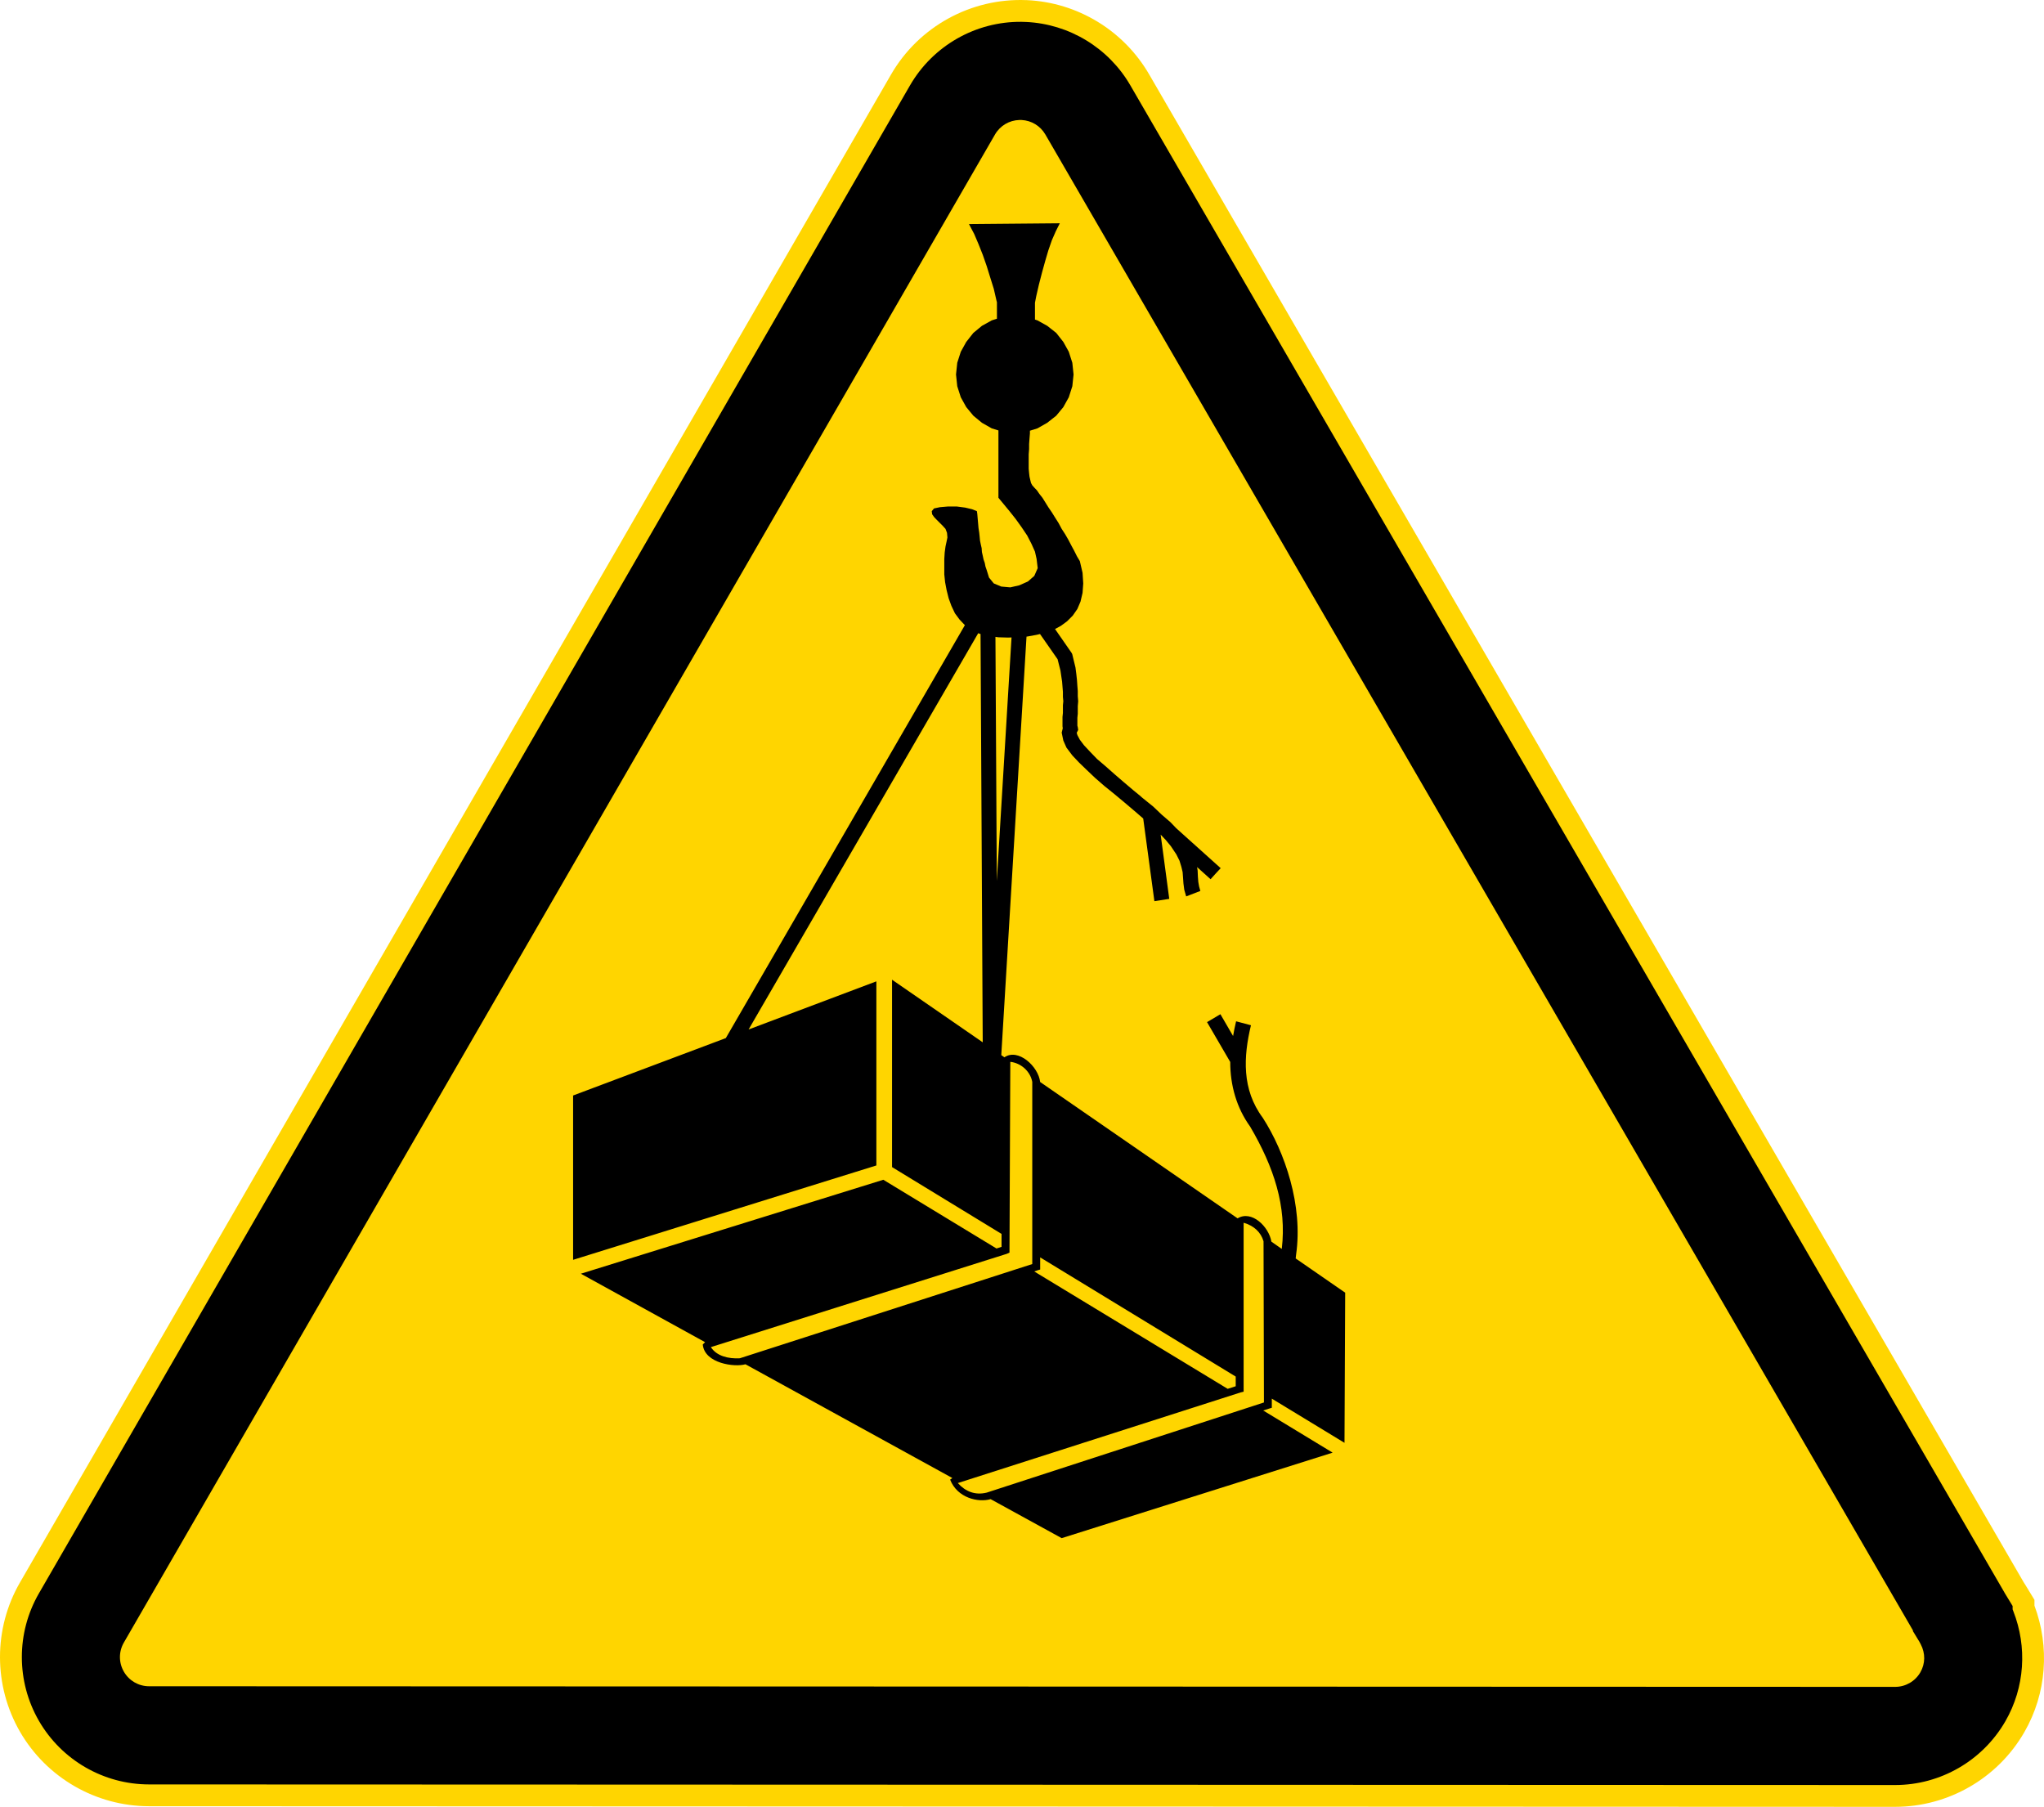
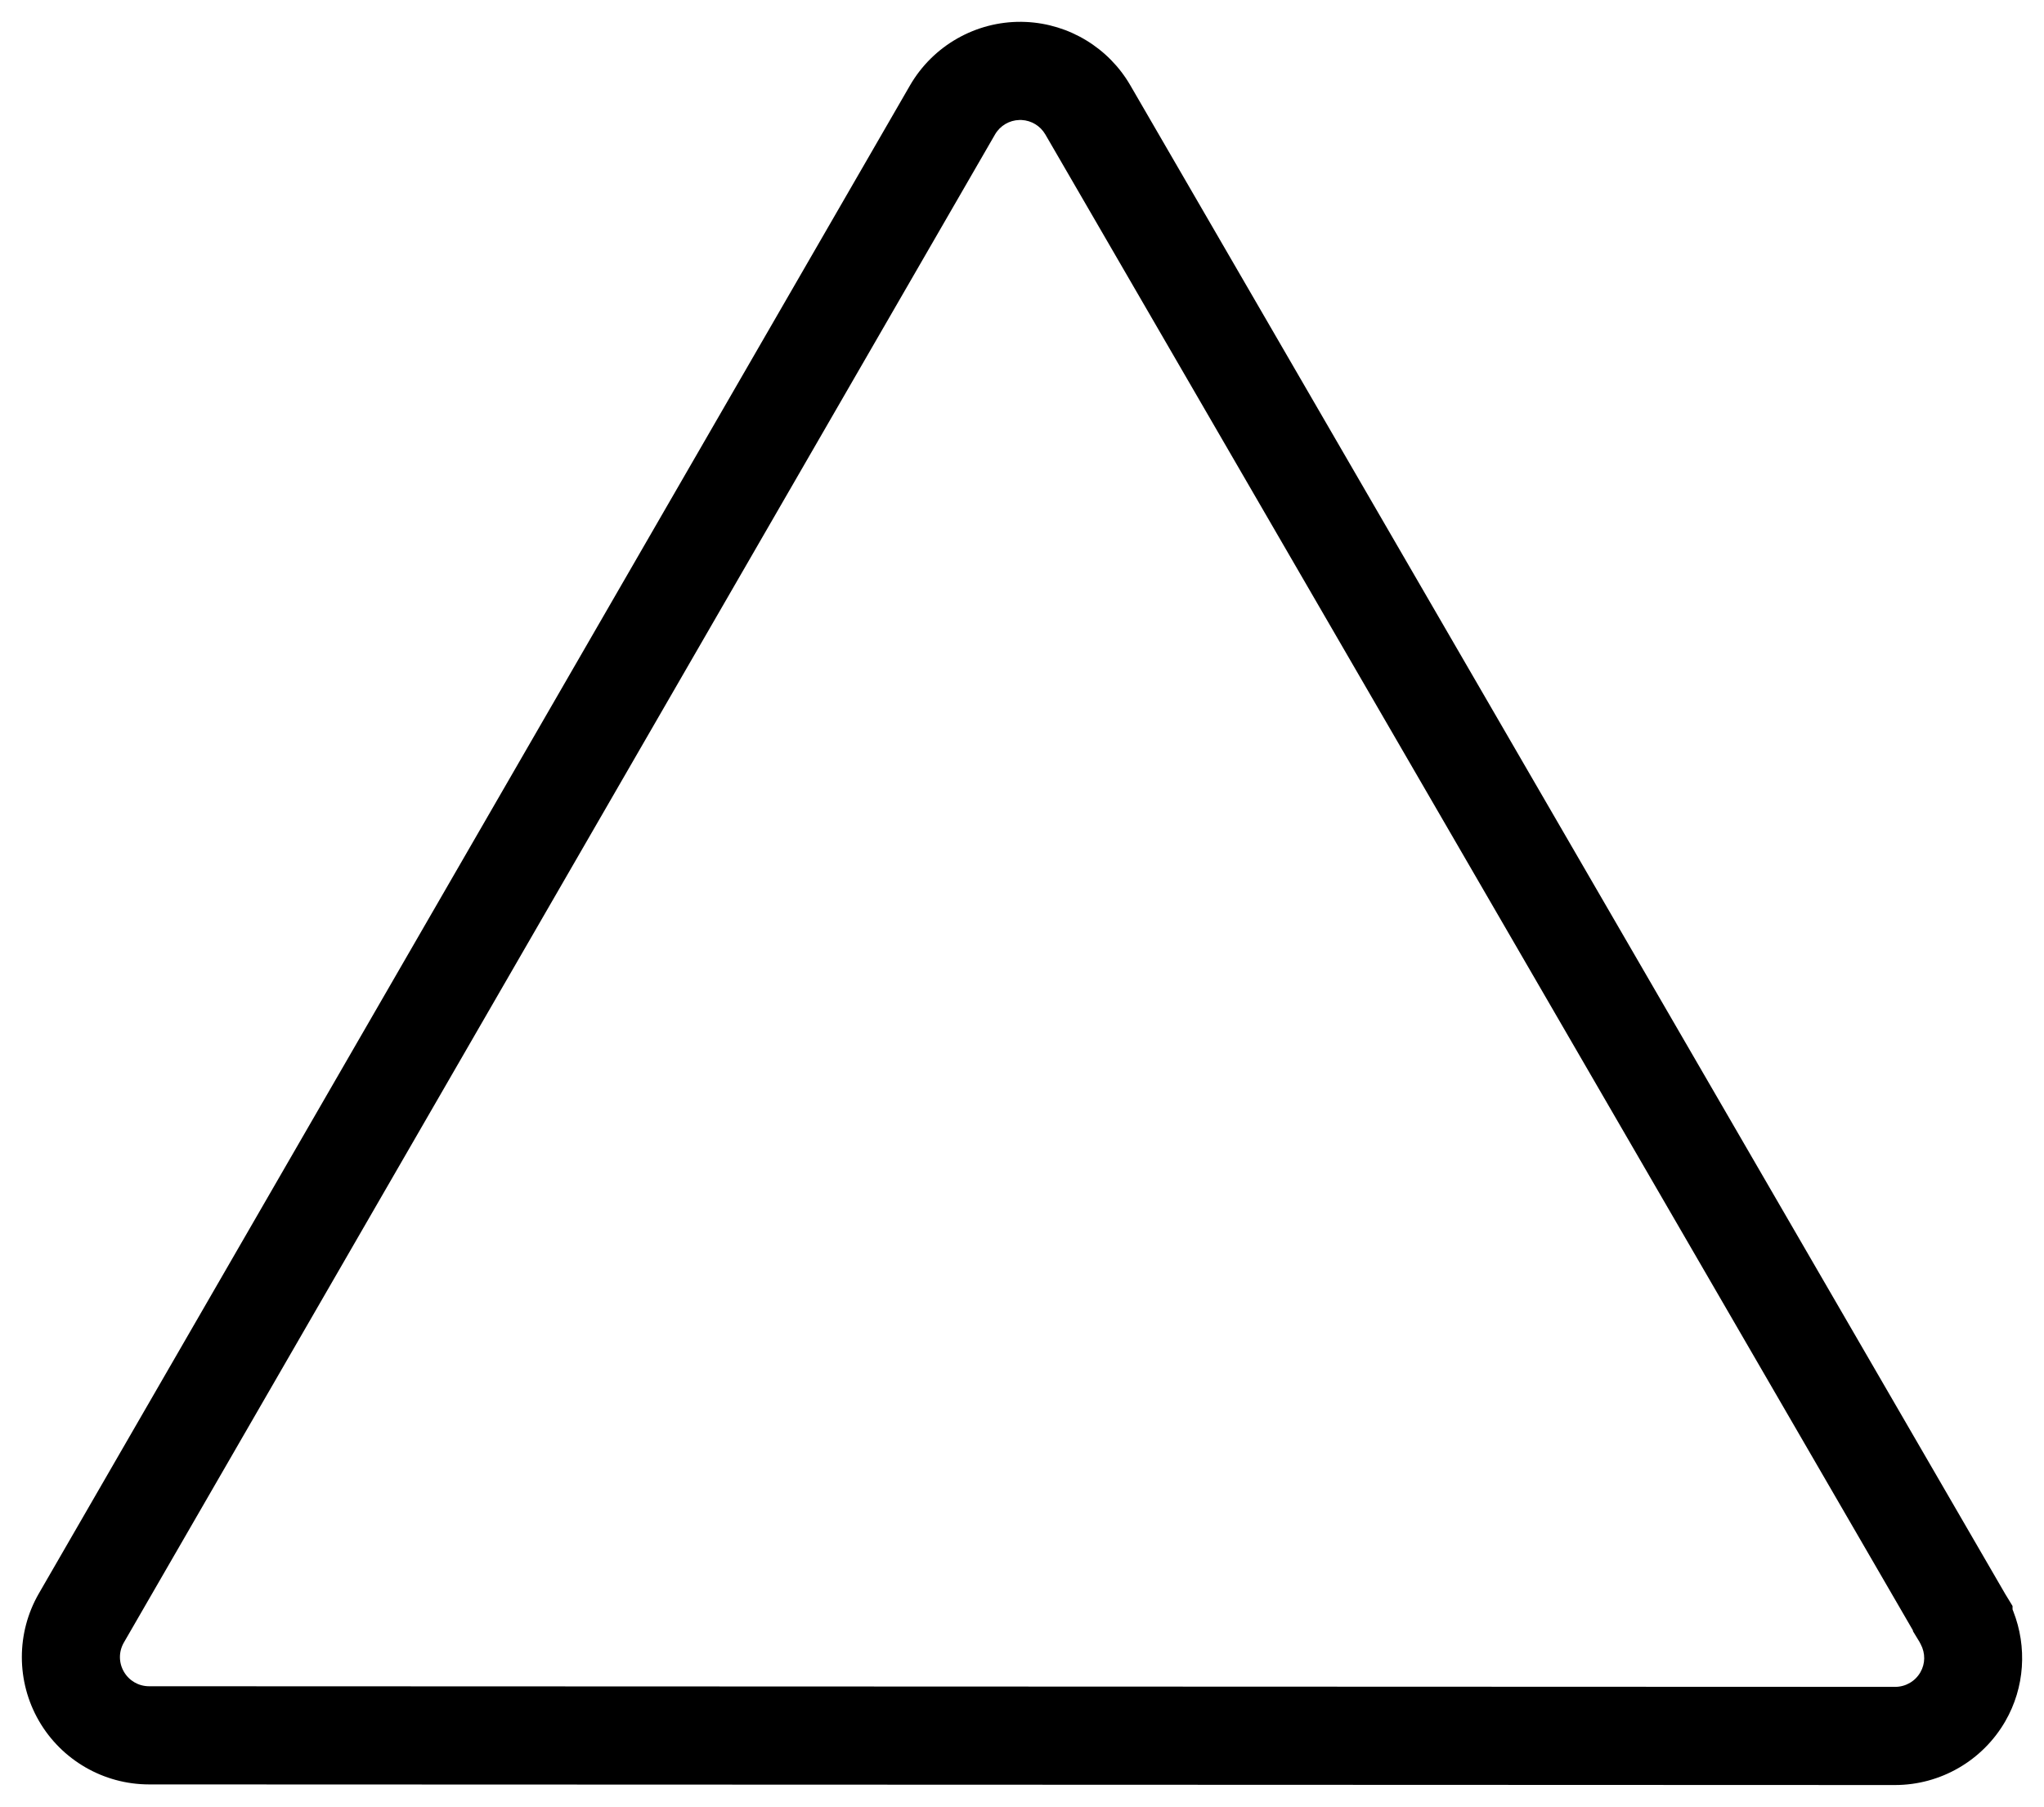
<svg xmlns="http://www.w3.org/2000/svg" xmlns:ns1="http://www.inkscape.org/namespaces/inkscape" xmlns:ns2="http://sodipodi.sourceforge.net/DTD/sodipodi-0.dtd" version="1.1" x="0px" y="0px" viewBox="0 0 320.691 283.465" style="enable-background:new 0 0 320.691 283.465;" xml:space="preserve">
  <g id="Cut" ns1:export-filename="C:\Users\jurgen.gaeremyn\Documents\My Dropbox\KOV\Documentatie\1. Arbeidsveiligheid\Pictogrammen\afbeeldingen\TODO\svg\waarschuwing - afgrond.png" ns1:export-xdpi="10.50175" ns1:export-ydpi="10.50175" ns1:version="0.48.1 " ns2:docname="waarschuwing - afgrond.emf" style="display:none;">
    <ns2:namedview bordercolor="#666666" borderopacity="1.0" fit-margin-bottom="0" fit-margin-left="0" fit-margin-right="0" fit-margin-top="0" id="base" ns1:current-layer="layer1" ns1:cx="308.26197" ns1:cy="350.36109" ns1:document-units="px" ns1:guide-bbox="true" ns1:pageopacity="0.0" ns1:pageshadow="2" ns1:window-height="838" ns1:window-maximized="1" ns1:window-width="1440" ns1:window-x="-8" ns1:window-y="-8" ns1:zoom="0.74728515" pagecolor="#ffffff" showgrid="false" showguides="true">
		</ns2:namedview>
    <g id="layer1_1_" transform="translate(-41.022,-110.733)" ns1:groupmode="layer" ns1:label="Laag 1" style="display:inline;">
      <g id="g3878_1_">
        <path style="fill:#FFD500;" d="M64.403,402.605c-11.372-0.009-21.95-6.123-27.621-15.956c-5.674-9.84-5.674-22.06,0.002-31.891     l136.675-236.591c5.682-9.832,16.267-15.938,27.625-15.938c0.37,0,0.74,0.006,1.112,0.019l0.314,0.009     c10.902,0.491,20.682,6.426,26.161,15.877l137.016,236.233l0.109,0.179l0.118,0.178l0.064,0.119l2.738,4.509v1.864     c2.712,8.543,1.749,17.751-2.719,25.505c-5.679,9.855-16.271,15.979-27.646,15.98L64.403,402.605z" />
-         <path id="path3958_1_" ns1:connector-curvature="0" style="fill:none;stroke:#E5087E;stroke-miterlimit:10;" d="     M202.042,110.753c-8.673-0.356-16.874,4.148-21.219,11.668L44.149,359.01c-4.174,7.229-4.165,16.169,0,23.39     c4.167,7.225,11.906,11.693,20.246,11.701h0.011l273.948,0.096c8.358-0.001,16.108-4.484,20.278-11.722     c3.519-6.108,3.993-13.397,1.583-19.84v-0.428v-0.481l-0.246-0.406l-1.251-2.053l-0.011-0.011l-0.128-0.203l-0.011-0.021     L358.546,359l-0.053-0.086l-0.011-0.021L221.315,122.4c-3.991-6.883-11.232-11.289-19.187-11.647h-0.011     C202.092,110.752,202.068,110.754,202.042,110.753L202.042,110.753z" />
        <g id="g6446_1_" transform="matrix(1.732,0,0,1.732,562.365,-1427.106)">
			</g>
      </g>
    </g>
  </g>
  <g id="svg2" ns1:export-filename="C:\Users\jurgen.gaeremyn\Documents\My Dropbox\KOV\Documentatie\1. Arbeidsveiligheid\Pictogrammen\afbeeldingen\TODO\svg\waarschuwing - afgrond.png" ns1:export-xdpi="10.50175" ns1:export-ydpi="10.50175" ns1:version="0.48.1 " ns2:docname="waarschuwing - afgrond.emf">
    <ns2:namedview bordercolor="#666666" borderopacity="1.0" fit-margin-bottom="0" fit-margin-left="0" fit-margin-right="0" fit-margin-top="0" id="base" ns1:current-layer="layer1" ns1:cx="308.26197" ns1:cy="350.36109" ns1:document-units="px" ns1:guide-bbox="true" ns1:pageopacity="0.0" ns1:pageshadow="2" ns1:window-height="838" ns1:window-maximized="1" ns1:window-width="1440" ns1:window-x="-8" ns1:window-y="-8" ns1:zoom="0.74728515" pagecolor="#ffffff" showgrid="false" showguides="true">
		</ns2:namedview>
    <g id="layer1" transform="translate(-41.022,-110.733)" ns1:groupmode="layer" ns1:label="Laag 1">
      <g id="g3878">
-         <path id="path3958" ns1:connector-curvature="0" style="fill:#FFD500;" d="M202.042,110.753     c-8.673-0.356-16.874,4.148-21.219,11.668L44.149,359.01c-4.174,7.229-4.165,16.169,0,23.39     c4.167,7.225,11.906,11.693,20.246,11.701h0.011l273.948,0.096c8.358-0.001,16.108-4.484,20.278-11.722     c3.519-6.108,3.993-13.397,1.583-19.84v-0.428v-0.481l-0.246-0.406l-1.251-2.053l-0.011-0.011l-0.128-0.203l-0.011-0.021     L358.546,359l-0.053-0.086l-0.011-0.021L221.315,122.4c-3.991-6.883-11.232-11.289-19.187-11.647h-0.011     C202.092,110.752,202.068,110.754,202.042,110.753L202.042,110.753z" />
-         <path id="path3938" ns1:connector-curvature="0" d="M201.269,114.157c-7.167-0.067-13.872,3.742-17.476,9.979     L47.119,360.724c-3.562,6.169-3.555,13.804,0,19.968c3.556,6.167,10.154,9.983,17.273,9.989h0.011l273.948,0.096     c7.133-0.001,13.744-3.832,17.305-10.011c3.054-5.299,3.439-11.663,1.251-17.241l-0.118-0.299v-0.321v-0.214l-0.995-1.636     l-0.011-0.011l-0.128-0.214l-0.011-0.011v-0.011l-0.032-0.053l-0.064-0.107l-0.011-0.011v-0.011L218.36,124.114     c-3.404-5.87-9.583-9.623-16.364-9.936h-0.021h-0.011C201.732,114.168,201.5,114.159,201.269,114.157L201.269,114.157z      M200.959,129.558c0.106-0.003,0.214-0.004,0.321,0c0.004,0,0.007,0,0.011,0c1.557,0.074,2.957,0.923,3.743,2.278     l136.118,234.685v0.118l1.016,1.668l0.203,0.385c0.748,1.42,0.727,3.041-0.053,4.396c-0.82,1.424-2.325,2.289-3.968,2.289     L64.413,375.28c-0.004,0-0.007,0-0.011,0c-1.64-0.005-3.128-0.87-3.947-2.289c-0.823-1.427-0.82-3.146,0-4.567L197.13,131.836     C197.933,130.447,199.373,129.599,200.959,129.558L200.959,129.558z" />
+         <path id="path3938" ns1:connector-curvature="0" d="M201.269,114.157c-7.167-0.067-13.872,3.742-17.476,9.979     L47.119,360.724c-3.562,6.169-3.555,13.804,0,19.968c3.556,6.167,10.154,9.983,17.273,9.989l273.948,0.096     c7.133-0.001,13.744-3.832,17.305-10.011c3.054-5.299,3.439-11.663,1.251-17.241l-0.118-0.299v-0.321v-0.214l-0.995-1.636     l-0.011-0.011l-0.128-0.214l-0.011-0.011v-0.011l-0.032-0.053l-0.064-0.107l-0.011-0.011v-0.011L218.36,124.114     c-3.404-5.87-9.583-9.623-16.364-9.936h-0.021h-0.011C201.732,114.168,201.5,114.159,201.269,114.157L201.269,114.157z      M200.959,129.558c0.106-0.003,0.214-0.004,0.321,0c0.004,0,0.007,0,0.011,0c1.557,0.074,2.957,0.923,3.743,2.278     l136.118,234.685v0.118l1.016,1.668l0.203,0.385c0.748,1.42,0.727,3.041-0.053,4.396c-0.82,1.424-2.325,2.289-3.968,2.289     L64.413,375.28c-0.004,0-0.007,0-0.011,0c-1.64-0.005-3.128-0.87-3.947-2.289c-0.823-1.427-0.82-3.146,0-4.567L197.13,131.836     C197.933,130.447,199.373,129.599,200.959,129.558L200.959,129.558z" />
        <g id="g6446" transform="matrix(1.732,0,0,1.732,562.365,-1427.106)">
			</g>
      </g>
-       <path id="_x31_1" ns1:connector-curvature="0" ns2:nodetypes="ccccccccccccccccccccccccccccccccccccccccccccccccccccccccccccccccccccccccccccccccccccccccccccccccccccccccccccccccccccccccccccccccccccccccccccccccccccccccccccccccccccccccccccccccccccccccccccccccccccccccccccccccccccccccccccccccccccccccccccccccccccccccccccccccccccccccccccccccccccccccccccccccccccccccccccccccccccccccccccccccccccccccccccccccc" d="    M207.299,145.762l-14.249,0.128l0.813,1.54l0.685,1.605l0.663,1.669l0.62,1.776l0.556,1.797l0.556,1.776l0.428,1.861l0.064,0.235    v2.589l-0.813,0.257l-1.54,0.856l-1.348,1.113l-1.113,1.412l-0.856,1.54l-0.556,1.733l-0.193,1.84l0.193,1.84l0.556,1.733    l0.856,1.54l1.113,1.348l1.348,1.113l1.54,0.877l1.048,0.321v0.107v0.984v1.048v1.048v1.048v1.048v0.984v0.92v0.856v0.749v0.663    v0.492v0.449v0.171l0.813,0.984l0.92,1.113l0.984,1.241l0.92,1.284l0.877,1.305l0.663,1.284l0.556,1.241l0.257,1.155l0.171,1.433    l-0.535,1.219l-1.006,0.877l-1.348,0.599l-1.412,0.321l-1.412-0.128l-1.177-0.492l-0.749-0.92l-0.171-0.556l-0.193-0.62    l-0.193-0.556l-0.107-0.556l-0.193-0.556l-0.128-0.599l-0.128-0.556l-0.043-0.62l-0.128-0.556l-0.128-0.62l-0.064-0.685    l-0.064-0.599l-0.107-0.685l-0.064-0.749l-0.064-0.727l-0.064-0.749l-0.064-0.428l-0.749-0.3l-1.091-0.257l-1.305-0.171h-1.412    l-1.241,0.107l-0.92,0.193l-0.364,0.428l0.064,0.492l0.3,0.428l0.428,0.449l0.428,0.428l0.492,0.492l0.449,0.492l0.235,0.62    l0.064,0.727l-0.128,0.62l-0.171,0.792l-0.128,0.941l-0.064,1.027v1.177v1.241l0.128,1.219l0.235,1.241l0.321,1.284l0.428,1.177    l0.556,1.177l0.727,0.984l0.834,0.877l-37.505,64.783l-23.962,9.007v25.78l47.581-14.805v-28.883l-20.047,7.552l36.028-62.173    l0.214,0.086l0.15,0.043l0.342,64.055l-14.227-9.82v29.396l17.18,10.483v2.032l-0.792,0.257l-17.757-10.783l-47.453,14.741    l19.49,10.74l-0.364,0.364c0.281,2.998,5.033,3.594,6.696,3.102l32.456,17.843l-0.342,0.257c1.125,2.879,4.398,3.626,6.354,3.059    l11.147,6.119l42.511-13.414l-10.89-6.611l0.92-0.3l0.428-0.128v-0.428v-1.006l11.403,6.932l0.107-23.555l-7.766-5.37l0.064-0.599    c1.115-7.701-1.761-16.073-5.22-21.459c-3.322-4.453-3.044-9.582-1.861-14.527l-2.332-0.62c-0.206,0.833-0.334,1.555-0.471,2.311    l-1.99-3.423l-2.097,1.241l3.637,6.247c0.004,3.68,0.992,7.181,3.124,10.141c3.726,6.357,5.761,12.492,4.964,19.191l-1.626-1.134    c-0.408-2.386-3.119-4.995-5.306-3.658l-30.979-21.395c-0.267-2.437-3.455-5.359-5.605-3.872l-0.492-0.342l3.958-65.66    l0.171-0.021l1.412-0.257l0.535-0.128l2.76,3.958l0.214,0.856l0.235,0.92l0.128,0.877l0.128,0.856l0.064,0.792l0.064,0.813v0.792    l0.064,0.685l-0.064,0.62v0.727v0.492l-0.064,0.62v0.556v0.428v0.492l0.043,0.3l-0.171,0.685l0.257,1.241l0.492,1.113l0.92,1.219    l1.048,1.113l1.219,1.177l1.305,1.241l1.476,1.284l1.54,1.241l1.54,1.284l1.54,1.305l1.412,1.219l0.043,0.043l1.754,12.965    l2.332-0.364l-1.348-10.077l0.792,0.834l0.813,0.984l0.856,1.284l0.492,0.984l0.3,0.984l0.193,0.813l0.064,0.856l0.064,0.92    l0.128,0.984l0.3,1.048l2.225-0.856l-0.193-0.685l-0.128-0.727l-0.064-0.813l-0.043-0.984l-0.086-0.535l2.118,1.904l0.792-0.877    l0.792-0.856l-6.975-6.269l-0.899-0.941l-1.369-1.177l-1.348-1.284l-1.54-1.241l-0.235-0.193l-0.257-0.235l-1.048-0.856    l-1.54-1.305l-1.412-1.219l-1.476-1.305l-1.305-1.113l-1.113-1.155l-0.92-0.984l-0.663-0.877l-0.385-0.727l-0.107-0.385    l0.043-0.043l0.193-0.385l-0.064-0.428l-0.064-0.235v-0.385v-0.428v-0.428l0.064-0.62v-0.62v-0.599l0.064-0.749l-0.064-0.792    v-0.813l-0.064-0.792l-0.064-0.941l-0.107-0.984l-0.128-0.984l-0.257-1.048l-0.235-0.984l-0.064-0.171l-0.128-0.193l-2.525-3.637    l0.92-0.492l0.984-0.727l0.877-0.877l0.727-1.048l0.492-1.155l0.321-1.369l0.107-1.476l-0.107-1.669l-0.428-1.84l-0.449-0.749    l-0.428-0.856l-0.428-0.792l-0.492-0.941l-0.492-0.856l-0.556-0.856l-0.492-0.92l-0.556-0.877l-0.492-0.792l-0.556-0.813    l-0.492-0.792l-0.428-0.685l-0.492-0.62l-0.364-0.535l-0.428-0.449l-0.321-0.364l-0.193-0.364l-0.107-0.428l-0.128-0.556    l-0.064-0.556l-0.064-0.685v-0.727v-0.749v-0.792l0.064-0.813V180.4l0.064-0.877l0.064-0.792v-0.428l1.177-0.364l1.54-0.877    l1.412-1.113l1.113-1.348l0.856-1.54l0.556-1.733l0.193-1.84l-0.193-1.84l-0.556-1.733l-0.856-1.54l-1.113-1.412l-1.412-1.113    l-1.54-0.856l-0.385-0.128v-2.632l0.193-1.006l0.428-1.861l0.492-1.904l0.492-1.776l0.492-1.669l0.556-1.605l0.62-1.412    L207.299,145.762z M197.201,210.651l0.471,0.064l1.54,0.043l0.513-0.021l-2.311,38.211L197.201,210.651z M199.533,277.317    c1.683,0.193,3.132,1.479,3.445,3.145v28.583l-45.891,14.784c-1.802,0.099-3.638-0.356-4.536-1.754l46.426-14.634l0.428-0.193    v-0.428C199.446,296.986,199.493,287.151,199.533,277.317L199.533,277.317z M236.139,302.562c1.606,0.459,2.702,1.472,3.124,2.91    l0.064,25.288l-43.495,14.142c-1.803,0.441-3.318-0.152-4.536-1.498l44.394-14.227l0.449-0.107v-0.428L236.139,302.562z     M204.218,307.997l30.68,18.699v1.519l-1.262,0.406L203.277,310.2l0.513-0.171l0.428-0.128v-0.428L204.218,307.997z" />
    </g>
  </g>
</svg>